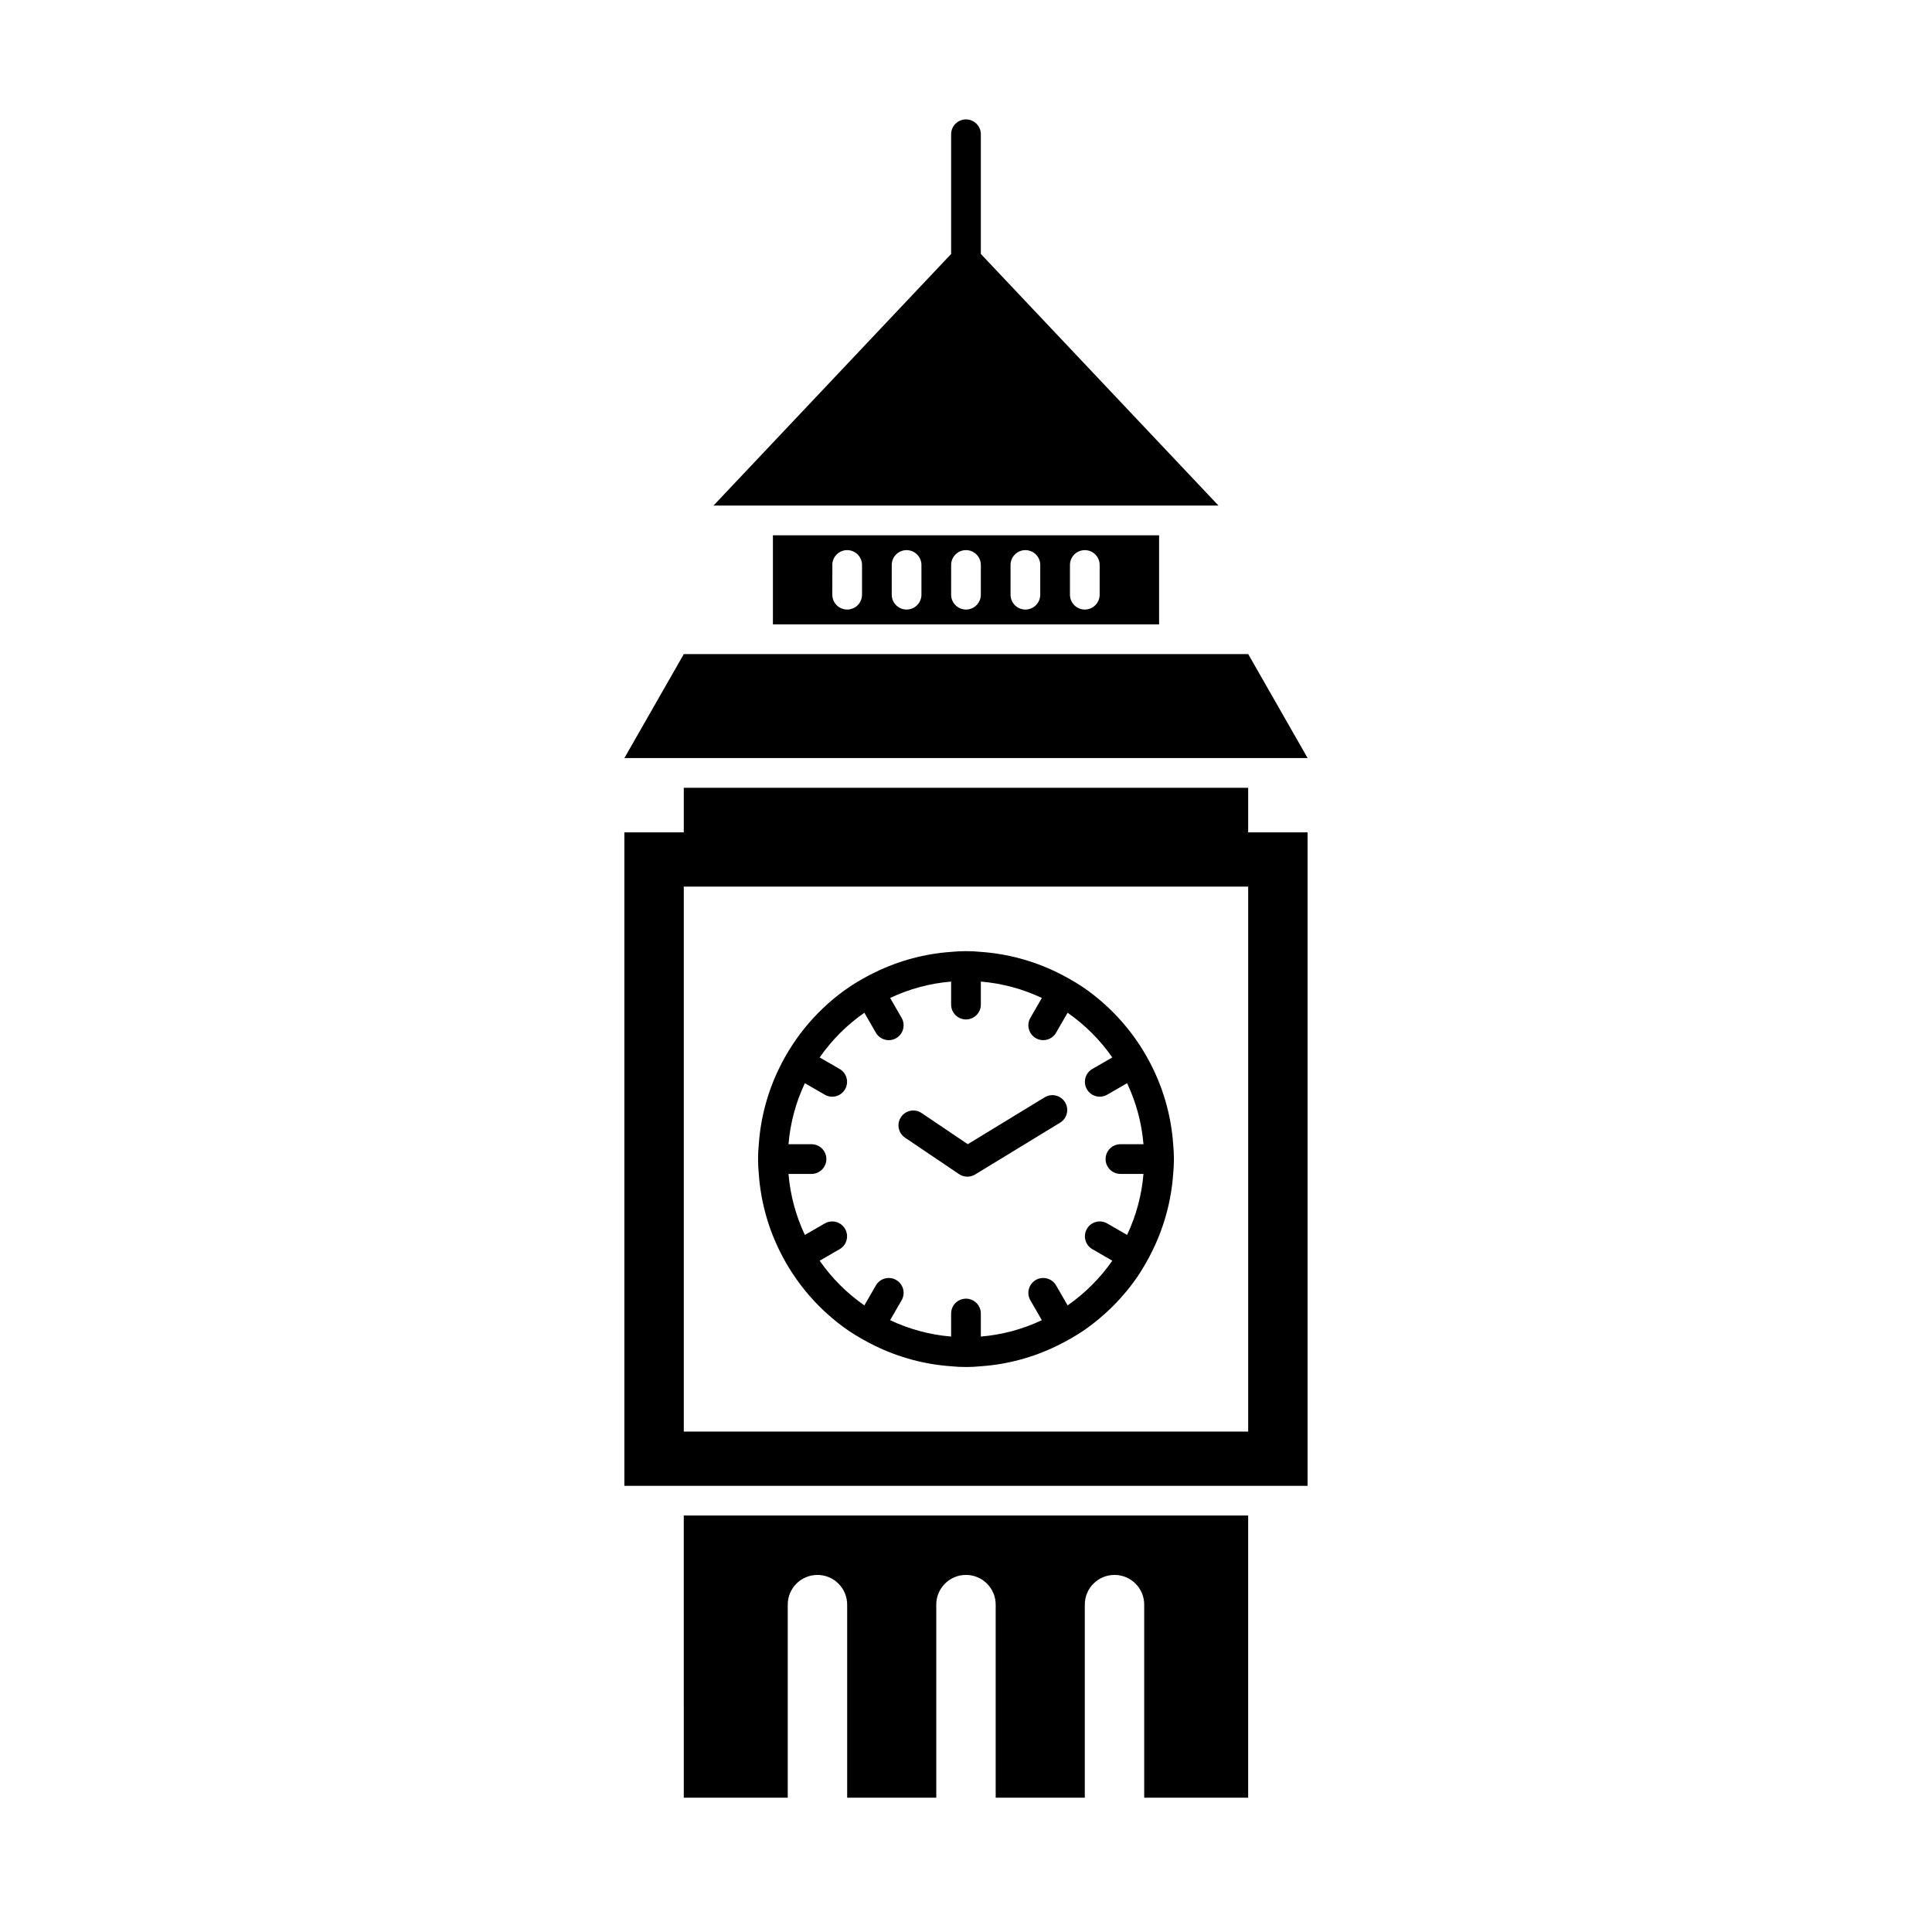
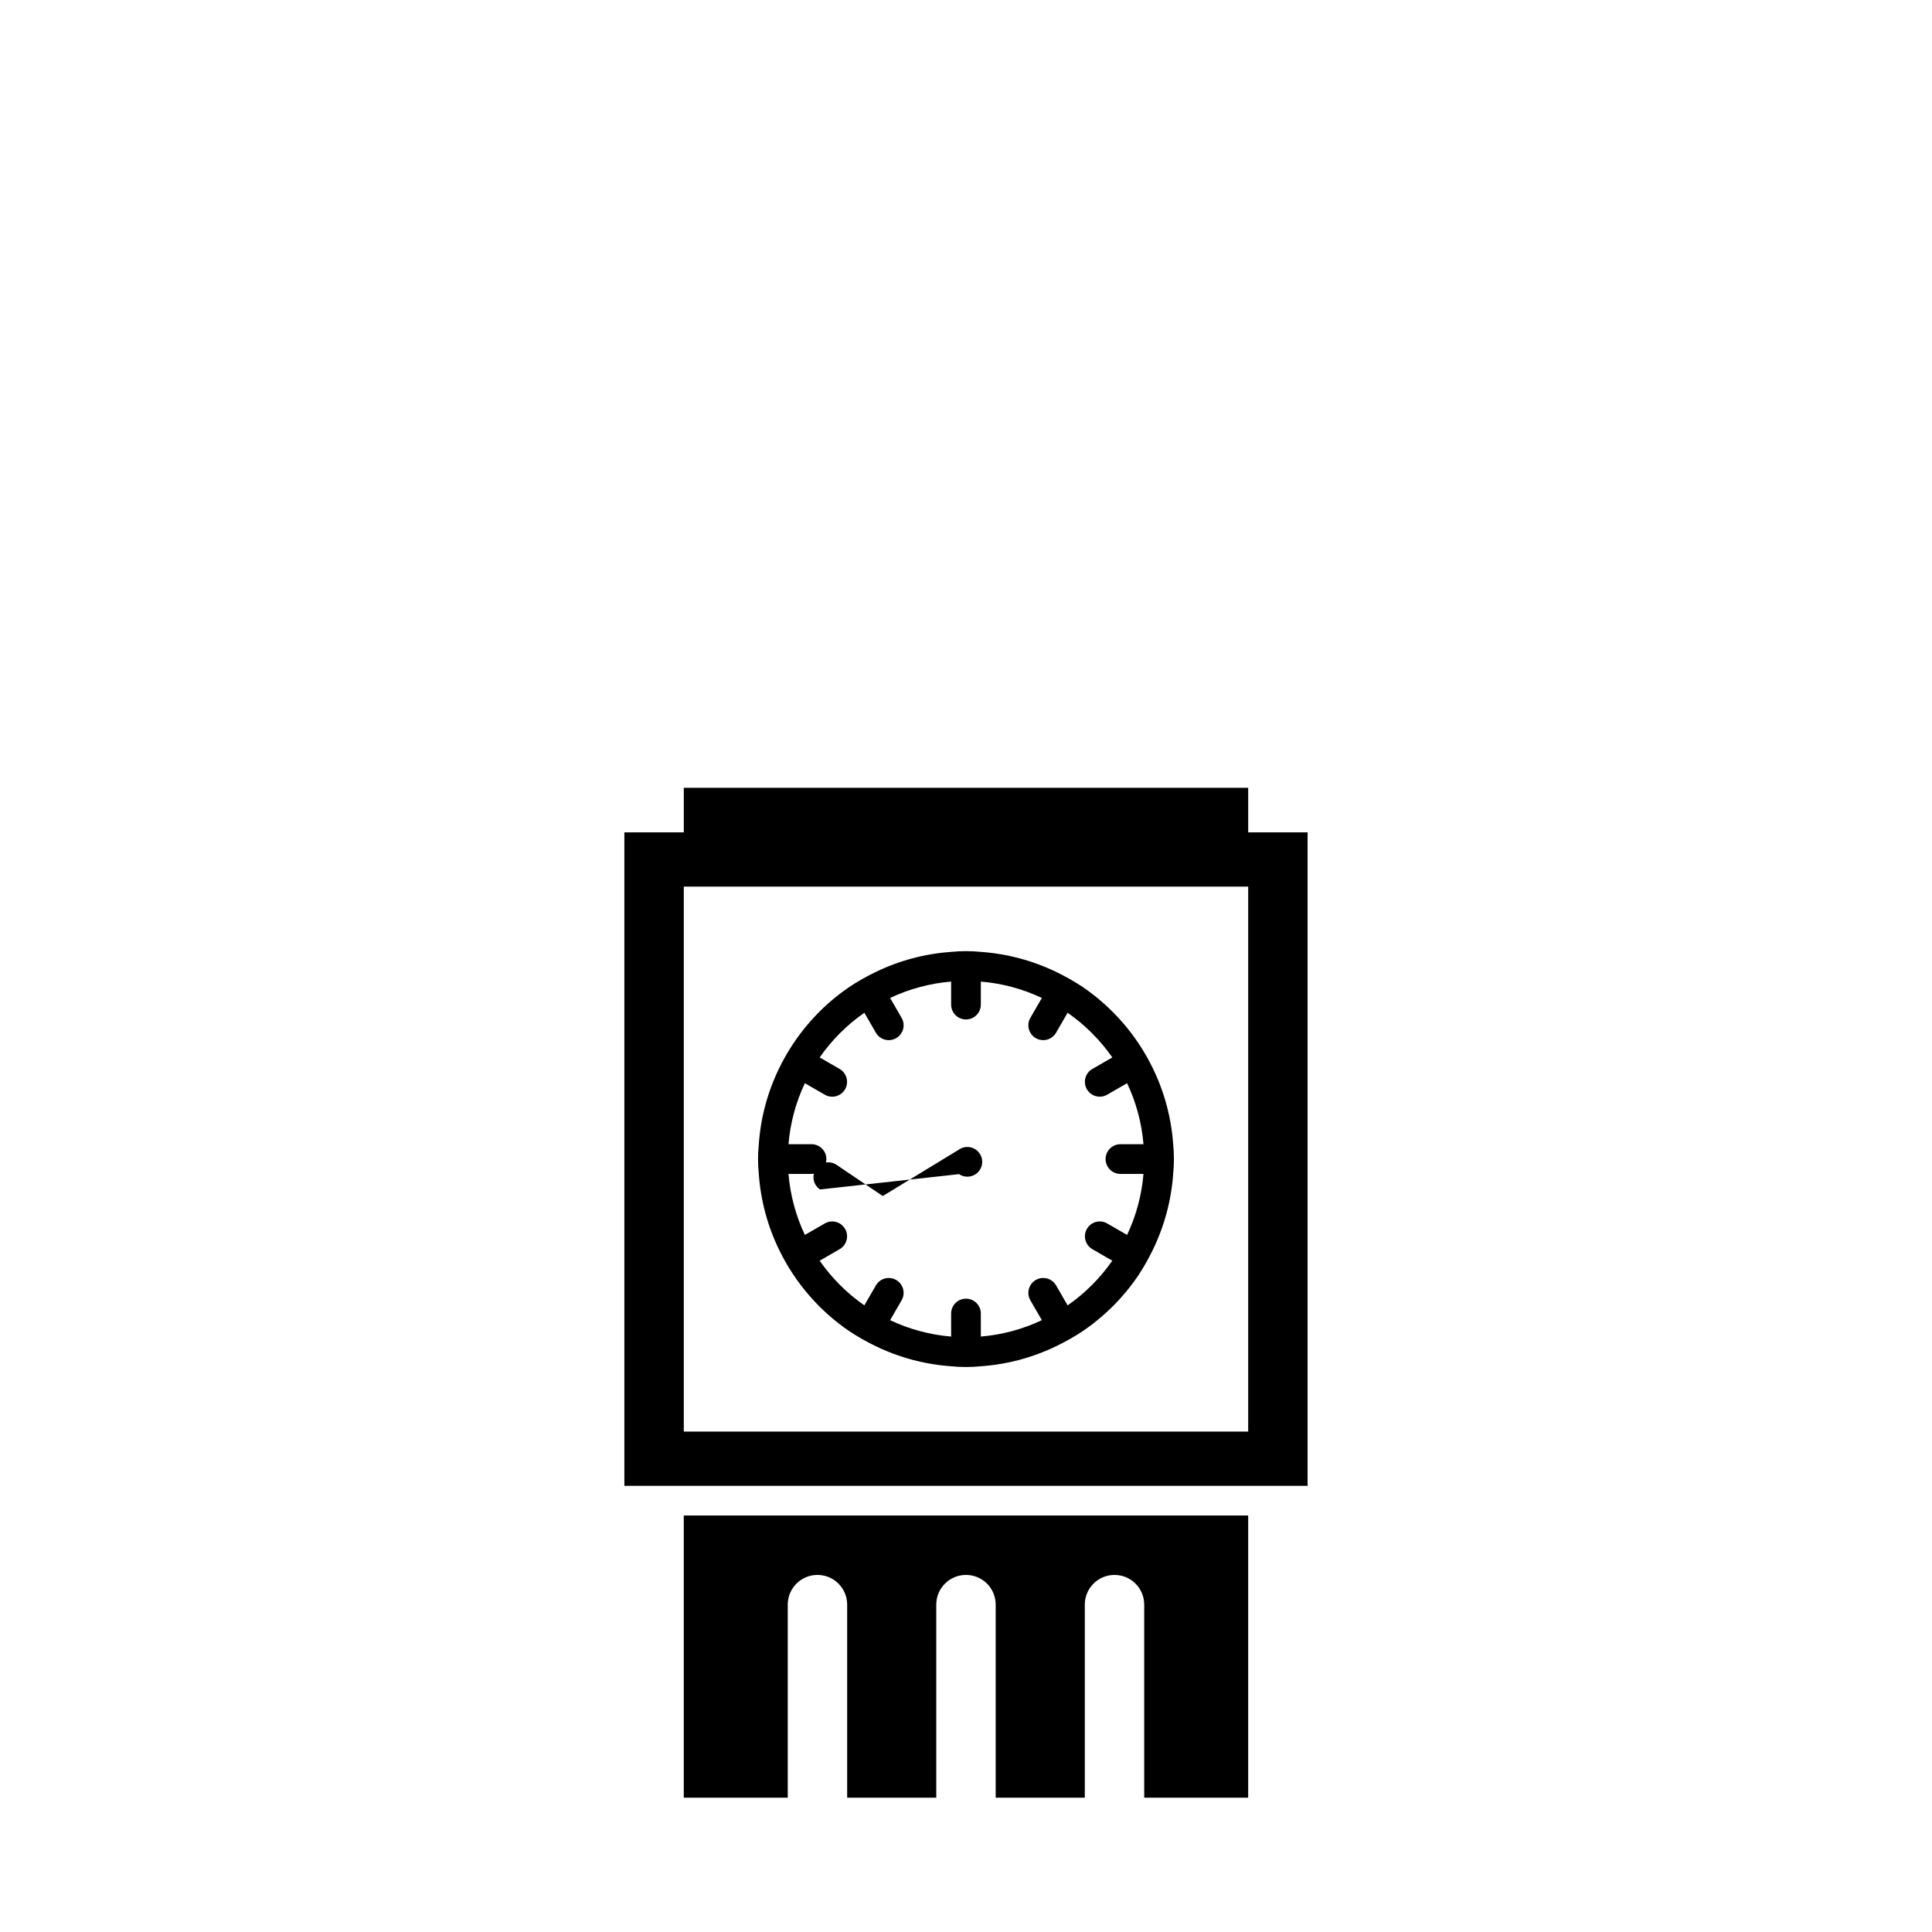
<svg xmlns="http://www.w3.org/2000/svg" fill="#000000" width="800px" height="800px" version="1.1" viewBox="144 144 512 512">
  <g>
    <path d="m345.09 455.1c0.488 6.988 2.316 13.812 5.383 20.113 4.215 8.699 10.641 16.141 18.629 21.582 2.195 1.445 4.481 2.746 6.844 3.891 6.297 3.066 13.125 4.894 20.113 5.387 2.617 0.266 5.254 0.266 7.871 0 6.988-0.488 13.812-2.316 20.109-5.383 2.363-1.148 4.652-2.445 6.848-3.891 5.801-3.938 10.801-8.938 14.738-14.738 1.445-2.195 2.746-4.481 3.891-6.844 3.066-6.301 4.894-13.129 5.387-20.117 0.266-2.617 0.266-5.254 0-7.871-0.492-6.984-2.316-13.812-5.383-20.109-4.219-8.699-10.641-16.141-18.629-21.586-2.195-1.445-4.481-2.742-6.848-3.891-6.297-3.066-13.125-4.894-20.113-5.383-2.617-0.266-5.254-0.266-7.871 0-6.984 0.488-13.812 2.316-20.109 5.383-2.367 1.145-4.652 2.441-6.844 3.891-7.992 5.441-14.414 12.883-18.633 21.582-3.066 6.297-4.894 13.125-5.383 20.113-0.266 2.617-0.266 5.254 0 7.871zm12.211-24.039 5.273 3.043v0.004c1.887 1.086 4.293 0.441 5.379-1.441 1.086-1.883 0.441-4.293-1.441-5.379l-5.293-3.055h0.004c3.211-4.617 7.223-8.629 11.84-11.84l3.055 5.293v-0.004c1.086 1.883 3.496 2.527 5.379 1.441s2.527-3.496 1.441-5.379l-3.043-5.273h-0.004c5.086-2.406 10.562-3.875 16.168-4.34v6.098c0 2.176 1.762 3.938 3.938 3.938 2.172 0 3.934-1.762 3.934-3.938v-6.102 0.004c5.606 0.465 11.082 1.934 16.168 4.34l-3.043 5.273c-1.09 1.883-0.441 4.289 1.441 5.379 1.883 1.086 4.289 0.441 5.375-1.441l3.055-5.293c4.617 3.215 8.629 7.223 11.844 11.844l-5.293 3.055c-1.883 1.086-2.527 3.492-1.441 5.375 1.086 1.883 3.496 2.527 5.379 1.441l5.273-3.043c2.406 5.086 3.879 10.562 4.344 16.168h-6.102c-2.176 0-3.938 1.762-3.938 3.938 0 2.172 1.762 3.934 3.938 3.934h6.102c-0.465 5.606-1.938 11.082-4.344 16.168l-5.273-3.043c-1.883-1.09-4.289-0.441-5.375 1.441-1.09 1.883-0.441 4.289 1.441 5.375l5.289 3.055c-3.215 4.617-7.223 8.629-11.84 11.844l-3.055-5.289v-0.004c-1.09-1.883-3.496-2.527-5.379-1.441-1.883 1.09-2.527 3.496-1.441 5.379l3.043 5.273c-5.082 2.406-10.559 3.879-16.168 4.344v-6.102c0-2.176-1.762-3.938-3.934-3.938-2.176 0-3.938 1.762-3.938 3.938v6.102c-5.606-0.465-11.082-1.938-16.168-4.34l3.043-5.273 0.004-0.004c1.086-1.883 0.441-4.289-1.441-5.375-1.883-1.09-4.293-0.441-5.379 1.441l-3.055 5.289c-4.617-3.215-8.629-7.223-11.844-11.84l5.293-3.055c1.883-1.09 2.527-3.496 1.441-5.379-1.086-1.883-3.496-2.527-5.379-1.441l-5.273 3.043c-2.406-5.082-3.875-10.559-4.34-16.168h6.098c2.176 0 3.938-1.762 3.938-3.934 0-2.176-1.762-3.938-3.938-3.938h-6.102 0.004c0.465-5.606 1.934-11.082 4.34-16.168z" />
-     <path d="m398.16 455.16c1.273 0.859 2.934 0.898 4.25 0.098l22.527-13.738v0.004c1.855-1.133 2.441-3.555 1.312-5.41-1.133-1.859-3.555-2.445-5.41-1.312l-20.371 12.422-12.238-8.262v-0.004c-1.801-1.203-4.238-0.727-5.449 1.07-1.211 1.797-0.746 4.234 1.043 5.453z" />
-     <path d="m490.53 344.89-15.746-27.551h-149.57l-15.746 27.551z" />
-     <path d="m400 277.98h66.91l-62.977-66.68v-31.719c0-2.176-1.762-3.938-3.934-3.938-2.176 0-3.938 1.762-3.938 3.938v31.719l-62.977 66.68z" />
+     <path d="m398.16 455.16c1.273 0.859 2.934 0.898 4.25 0.098v0.004c1.855-1.133 2.441-3.555 1.312-5.41-1.133-1.859-3.555-2.445-5.41-1.312l-20.371 12.422-12.238-8.262v-0.004c-1.801-1.203-4.238-0.727-5.449 1.07-1.211 1.797-0.746 4.234 1.043 5.453z" />
    <path d="m325.21 620.41h27.551v-51.168c0-4.348 3.523-7.871 7.871-7.871 4.348 0 7.875 3.523 7.875 7.871v51.168h23.617l-0.004-51.168c0-4.348 3.527-7.871 7.875-7.871s7.871 3.523 7.871 7.871v51.168h23.617v-51.168c0-4.348 3.523-7.871 7.871-7.871s7.871 3.523 7.871 7.871v51.168h27.551v-74.781h-149.57z" />
    <path d="m474.78 352.77h-149.57v11.809h-15.746v173.18h181.06v-173.18h-15.746zm0 170.62h-149.57v-144.43h149.57z" />
-     <path d="m348.83 309.47h102.34v-23.613h-102.34zm78.719-15.742c0-2.176 1.762-3.938 3.938-3.938 2.172 0 3.934 1.762 3.934 3.938v7.871c0 2.176-1.762 3.938-3.934 3.938-2.176 0-3.938-1.762-3.938-3.938zm-15.742 0h-0.004c0-2.176 1.766-3.938 3.938-3.938 2.176 0 3.938 1.762 3.938 3.938v7.871c0 2.176-1.762 3.938-3.938 3.938-2.172 0-3.938-1.762-3.938-3.938zm-15.742 0h-0.004c0-2.176 1.762-3.938 3.938-3.938 2.172 0 3.934 1.762 3.934 3.938v7.871c0 2.176-1.762 3.938-3.934 3.938-2.176 0-3.938-1.762-3.938-3.938zm-15.742 0h-0.004c0-2.176 1.762-3.938 3.934-3.938 2.176 0 3.938 1.762 3.938 3.938v7.871c0 2.176-1.762 3.938-3.938 3.938-2.172 0-3.934-1.762-3.934-3.938zm-15.742 0h-0.008c0-2.176 1.762-3.938 3.938-3.938 2.172 0 3.934 1.762 3.934 3.938v7.871c0 2.176-1.762 3.938-3.934 3.938-2.176 0-3.938-1.762-3.938-3.938z" />
  </g>
</svg>